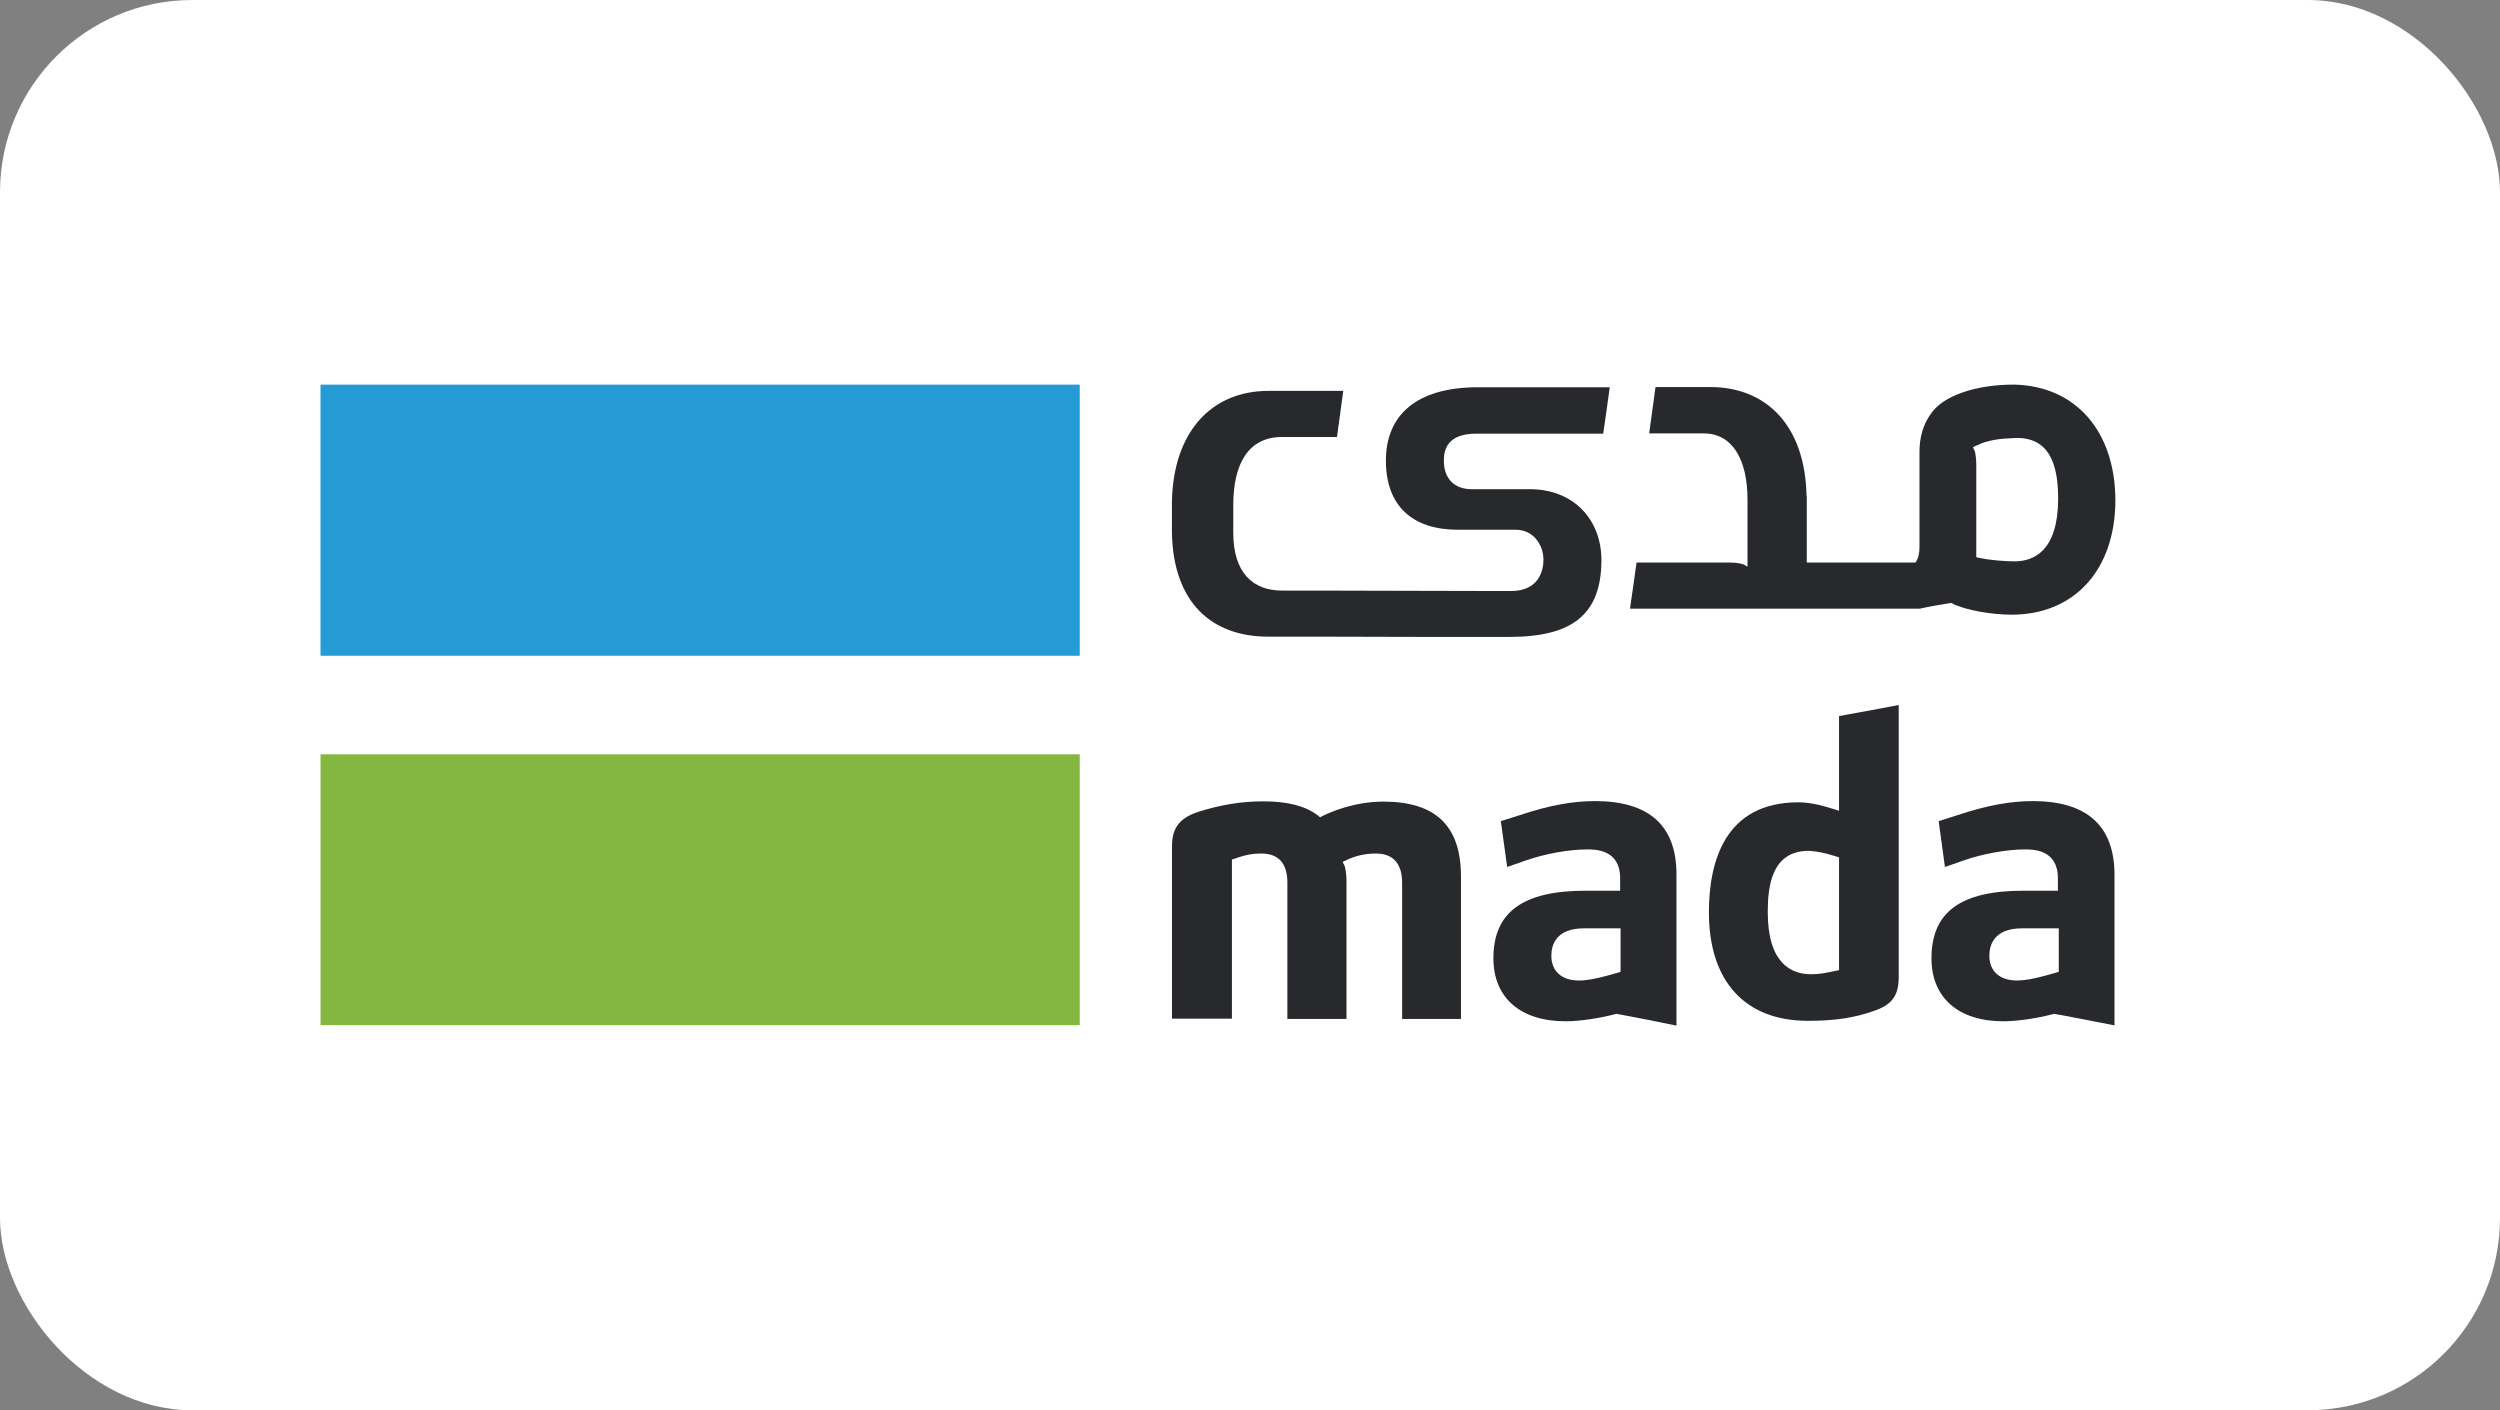
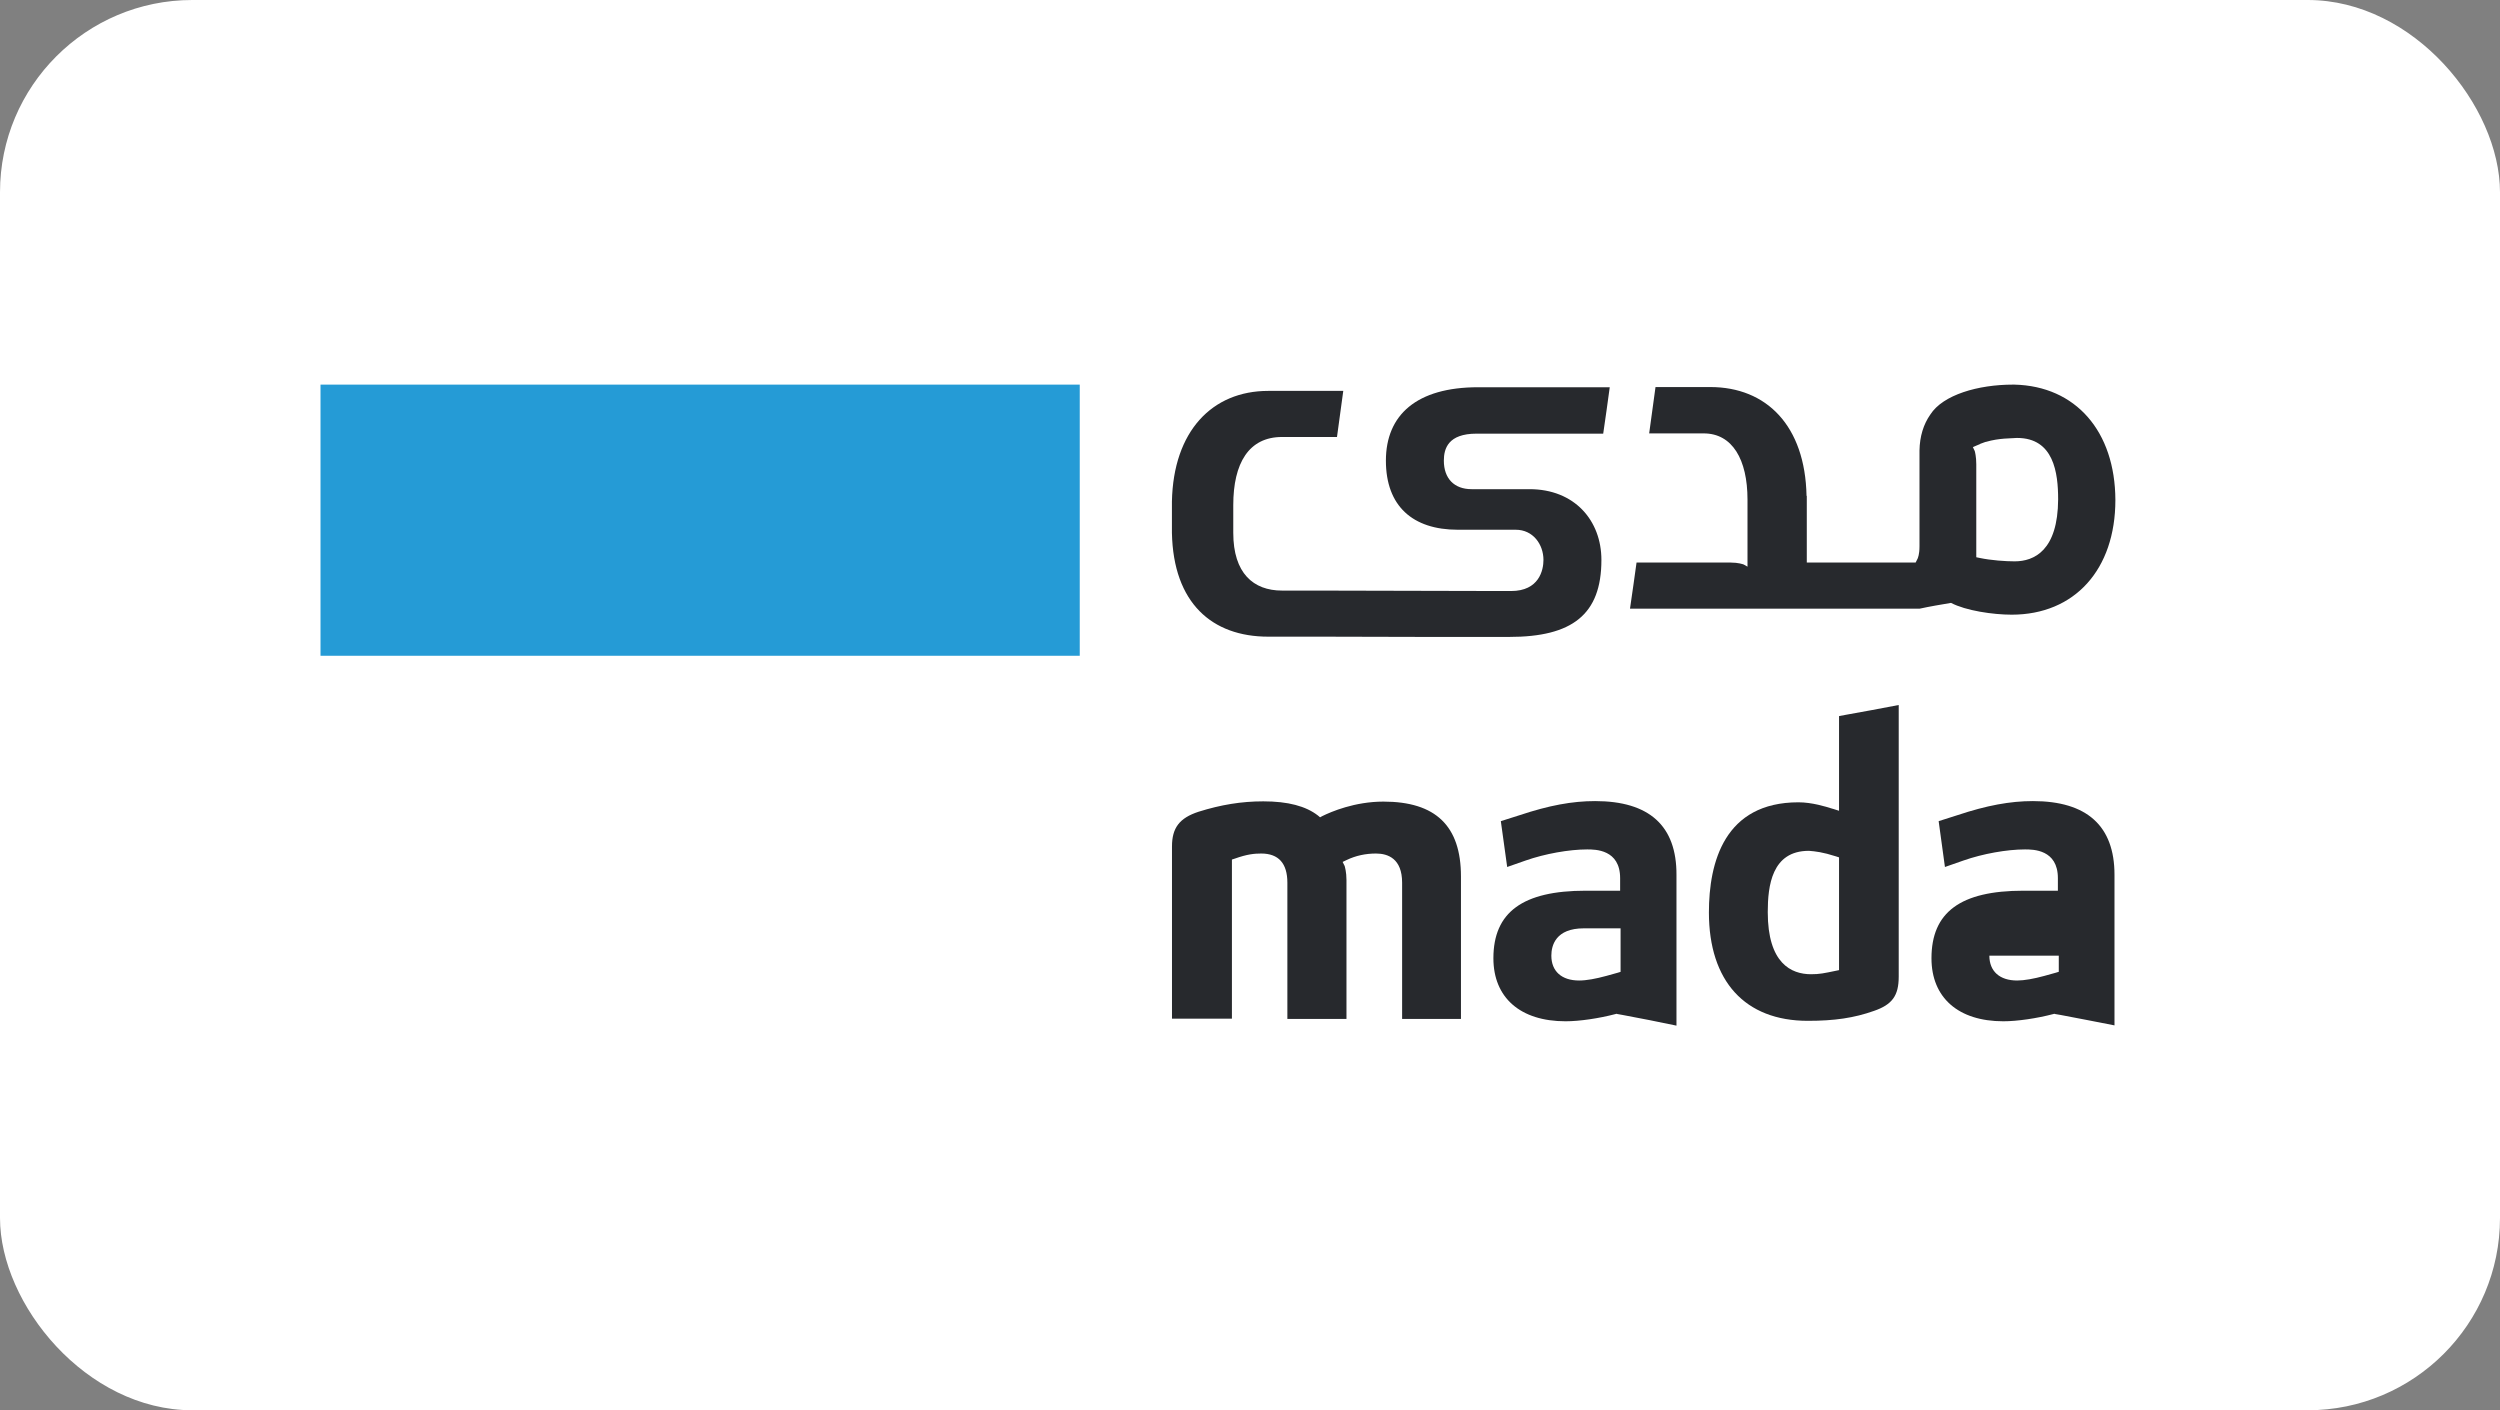
<svg xmlns="http://www.w3.org/2000/svg" width="39" height="22" viewBox="0 0 39 22" fill="none">
  <rect x="0" y="0" width="39" height="22" fill="#808080" stroke="none" />
  <rect width="39" height="22" rx="3" fill="white" />
-   <path d="M16.844 11.767H5V15.992H16.844V11.767Z" fill="#84B740" />
  <path d="M16.844 6H5V10.23H16.844V6Z" fill="#259BD6" />
  <path d="M28.689 15.134L28.636 15.145C28.453 15.183 28.386 15.198 28.252 15.198C27.943 15.198 27.577 15.028 27.577 14.23C27.577 13.819 27.64 13.273 28.217 13.273H28.221C28.319 13.281 28.432 13.292 28.643 13.36L28.689 13.375L28.689 15.134ZM28.784 11.153L28.689 11.171V12.648L28.604 12.621L28.579 12.614C28.485 12.584 28.267 12.516 28.056 12.516C26.902 12.516 26.659 13.45 26.659 14.234C26.659 15.307 27.222 15.925 28.203 15.925C28.618 15.925 28.924 15.88 29.234 15.77C29.518 15.672 29.62 15.533 29.62 15.236V10.998C29.346 11.051 29.061 11.104 28.784 11.153Z" fill="#27292D" />
-   <path d="M32.117 15.16L32.068 15.175L31.892 15.224C31.727 15.269 31.579 15.296 31.467 15.296C31.196 15.296 31.034 15.153 31.034 14.908C31.034 14.75 31.101 14.482 31.544 14.482H32.117V15.16H32.117ZM31.713 12.497C31.358 12.497 30.992 12.565 30.538 12.716L30.243 12.81L30.341 13.525L30.63 13.424C30.932 13.318 31.308 13.251 31.59 13.251C31.716 13.251 32.103 13.251 32.103 13.699V13.895H31.565C30.584 13.895 30.131 14.23 30.131 14.949C30.131 15.563 30.549 15.932 31.252 15.932C31.47 15.932 31.773 15.887 32.033 15.819L32.047 15.815L32.061 15.819L32.149 15.834C32.423 15.887 32.708 15.94 32.986 15.996V13.646C32.986 12.885 32.557 12.497 31.713 12.497Z" fill="#27292D" />
+   <path d="M32.117 15.16L32.068 15.175L31.892 15.224C31.727 15.269 31.579 15.296 31.467 15.296C31.196 15.296 31.034 15.153 31.034 14.908H32.117V15.16H32.117ZM31.713 12.497C31.358 12.497 30.992 12.565 30.538 12.716L30.243 12.81L30.341 13.525L30.63 13.424C30.932 13.318 31.308 13.251 31.59 13.251C31.716 13.251 32.103 13.251 32.103 13.699V13.895H31.565C30.584 13.895 30.131 14.23 30.131 14.949C30.131 15.563 30.549 15.932 31.252 15.932C31.47 15.932 31.773 15.887 32.033 15.819L32.047 15.815L32.061 15.819L32.149 15.834C32.423 15.887 32.708 15.94 32.986 15.996V13.646C32.986 12.885 32.557 12.497 31.713 12.497Z" fill="#27292D" />
  <path d="M25.284 15.16L25.235 15.175L25.059 15.224C24.894 15.269 24.75 15.296 24.634 15.296C24.363 15.296 24.201 15.153 24.201 14.908C24.201 14.75 24.268 14.482 24.708 14.482H25.281V15.16H25.284ZM24.884 12.497C24.525 12.497 24.163 12.565 23.709 12.716L23.413 12.81L23.512 13.525L23.8 13.424C24.103 13.318 24.479 13.251 24.76 13.251C24.887 13.251 25.274 13.251 25.274 13.699V13.895H24.736C23.755 13.895 23.297 14.23 23.297 14.949C23.297 15.563 23.716 15.932 24.423 15.932C24.641 15.932 24.943 15.887 25.203 15.819L25.218 15.815L25.232 15.819L25.316 15.834C25.594 15.887 25.875 15.94 26.153 16V13.65C26.157 12.881 25.727 12.497 24.884 12.497Z" fill="#27292D" />
  <path d="M21.581 12.505C21.135 12.505 20.765 12.663 20.628 12.731L20.593 12.75L20.561 12.723C20.372 12.576 20.094 12.501 19.707 12.501C19.366 12.501 19.046 12.554 18.698 12.663C18.399 12.761 18.283 12.915 18.283 13.205V15.891H19.218V13.409L19.264 13.394C19.454 13.326 19.566 13.315 19.675 13.315C19.946 13.315 20.083 13.469 20.083 13.77V15.895H21.005V13.729C21.005 13.601 20.98 13.525 20.977 13.51L20.945 13.446L21.008 13.416C21.149 13.348 21.304 13.315 21.465 13.315C21.652 13.315 21.873 13.394 21.873 13.77V15.895H22.791V13.672C22.791 12.885 22.397 12.505 21.581 12.505Z" fill="#27292D" />
  <path d="M31.428 8.757C31.291 8.757 31.062 8.742 30.883 8.704L30.83 8.693V7.243C30.83 7.122 30.809 7.047 30.806 7.036L30.777 6.975L30.837 6.949C30.851 6.942 30.865 6.938 30.883 6.93L30.894 6.923C30.915 6.915 30.936 6.908 30.957 6.9C30.967 6.896 30.974 6.893 30.982 6.893C31.189 6.832 31.379 6.84 31.463 6.832H31.467C32.04 6.832 32.107 7.378 32.107 7.789C32.103 8.588 31.734 8.757 31.428 8.757ZM31.425 6C31.418 6 31.407 6 31.4 6C30.862 6 30.31 6.158 30.113 6.467C30.007 6.618 29.948 6.806 29.944 7.028V8.524C29.944 8.652 29.919 8.701 29.916 8.712L29.884 8.776H28.186V7.736H28.182C28.161 6.64 27.556 6.038 26.68 6.038H25.826C25.791 6.305 25.763 6.493 25.727 6.761H26.578C27.025 6.761 27.261 7.168 27.261 7.793V8.84L27.201 8.806C27.19 8.802 27.117 8.776 27 8.776H25.53C25.502 8.976 25.467 9.235 25.428 9.495H29.948C30.102 9.461 30.282 9.431 30.436 9.405C30.665 9.526 31.09 9.589 31.382 9.589C32.364 9.589 33 8.885 33 7.8C32.996 6.727 32.381 6.023 31.425 6Z" fill="#27292D" />
  <path d="M23.544 9.936C24.525 9.936 24.982 9.589 24.982 8.735C24.982 8.121 24.564 7.631 23.86 7.631H22.956C22.686 7.631 22.524 7.465 22.524 7.186C22.524 6.998 22.591 6.765 23.034 6.765H25.01C25.052 6.49 25.073 6.316 25.112 6.041H23.058C22.102 6.041 21.62 6.471 21.62 7.186C21.62 7.895 22.038 8.264 22.742 8.264H23.646C23.916 8.264 24.078 8.493 24.078 8.735C24.078 8.893 24.011 9.22 23.572 9.22H23.421L20.526 9.213H19.999C19.552 9.213 19.239 8.942 19.239 8.313V7.88C19.239 7.224 19.482 6.817 19.999 6.817H20.857C20.895 6.539 20.92 6.362 20.955 6.098H19.784C18.909 6.098 18.304 6.727 18.282 7.823V8.313C18.304 9.409 18.909 9.932 19.784 9.932H20.639L22.207 9.936L23.544 9.936Z" fill="#27292D" />
</svg>